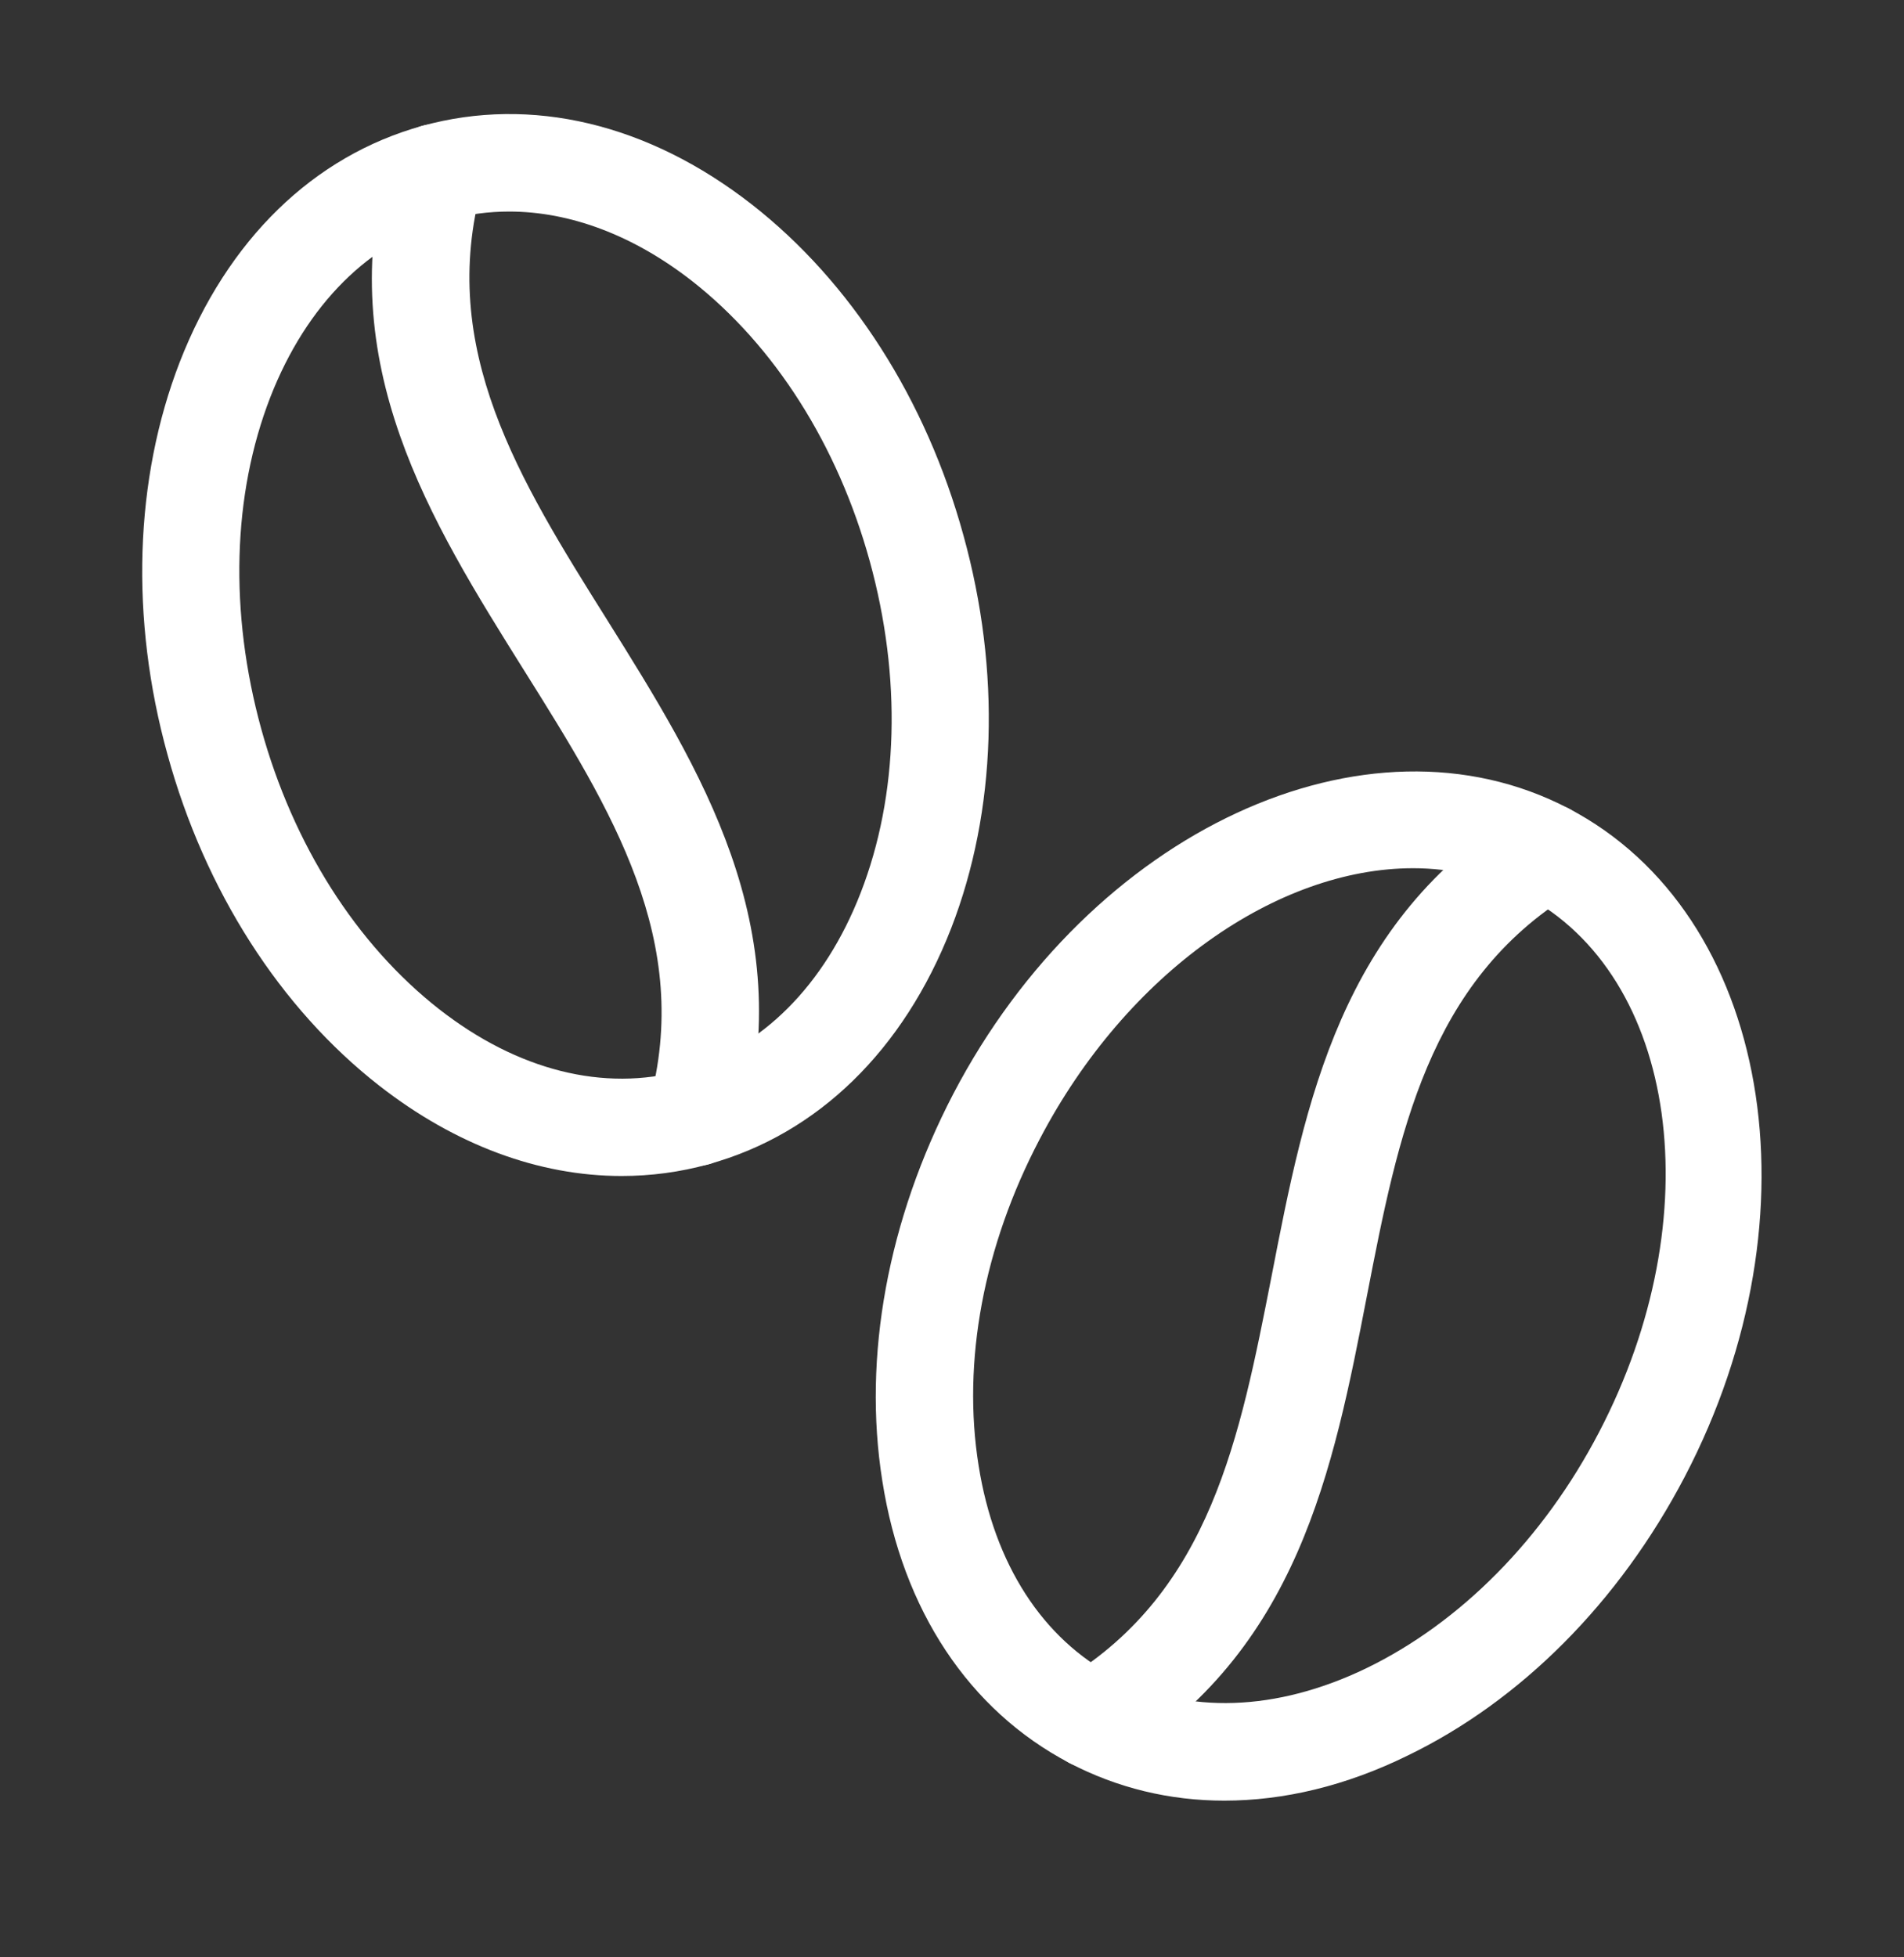
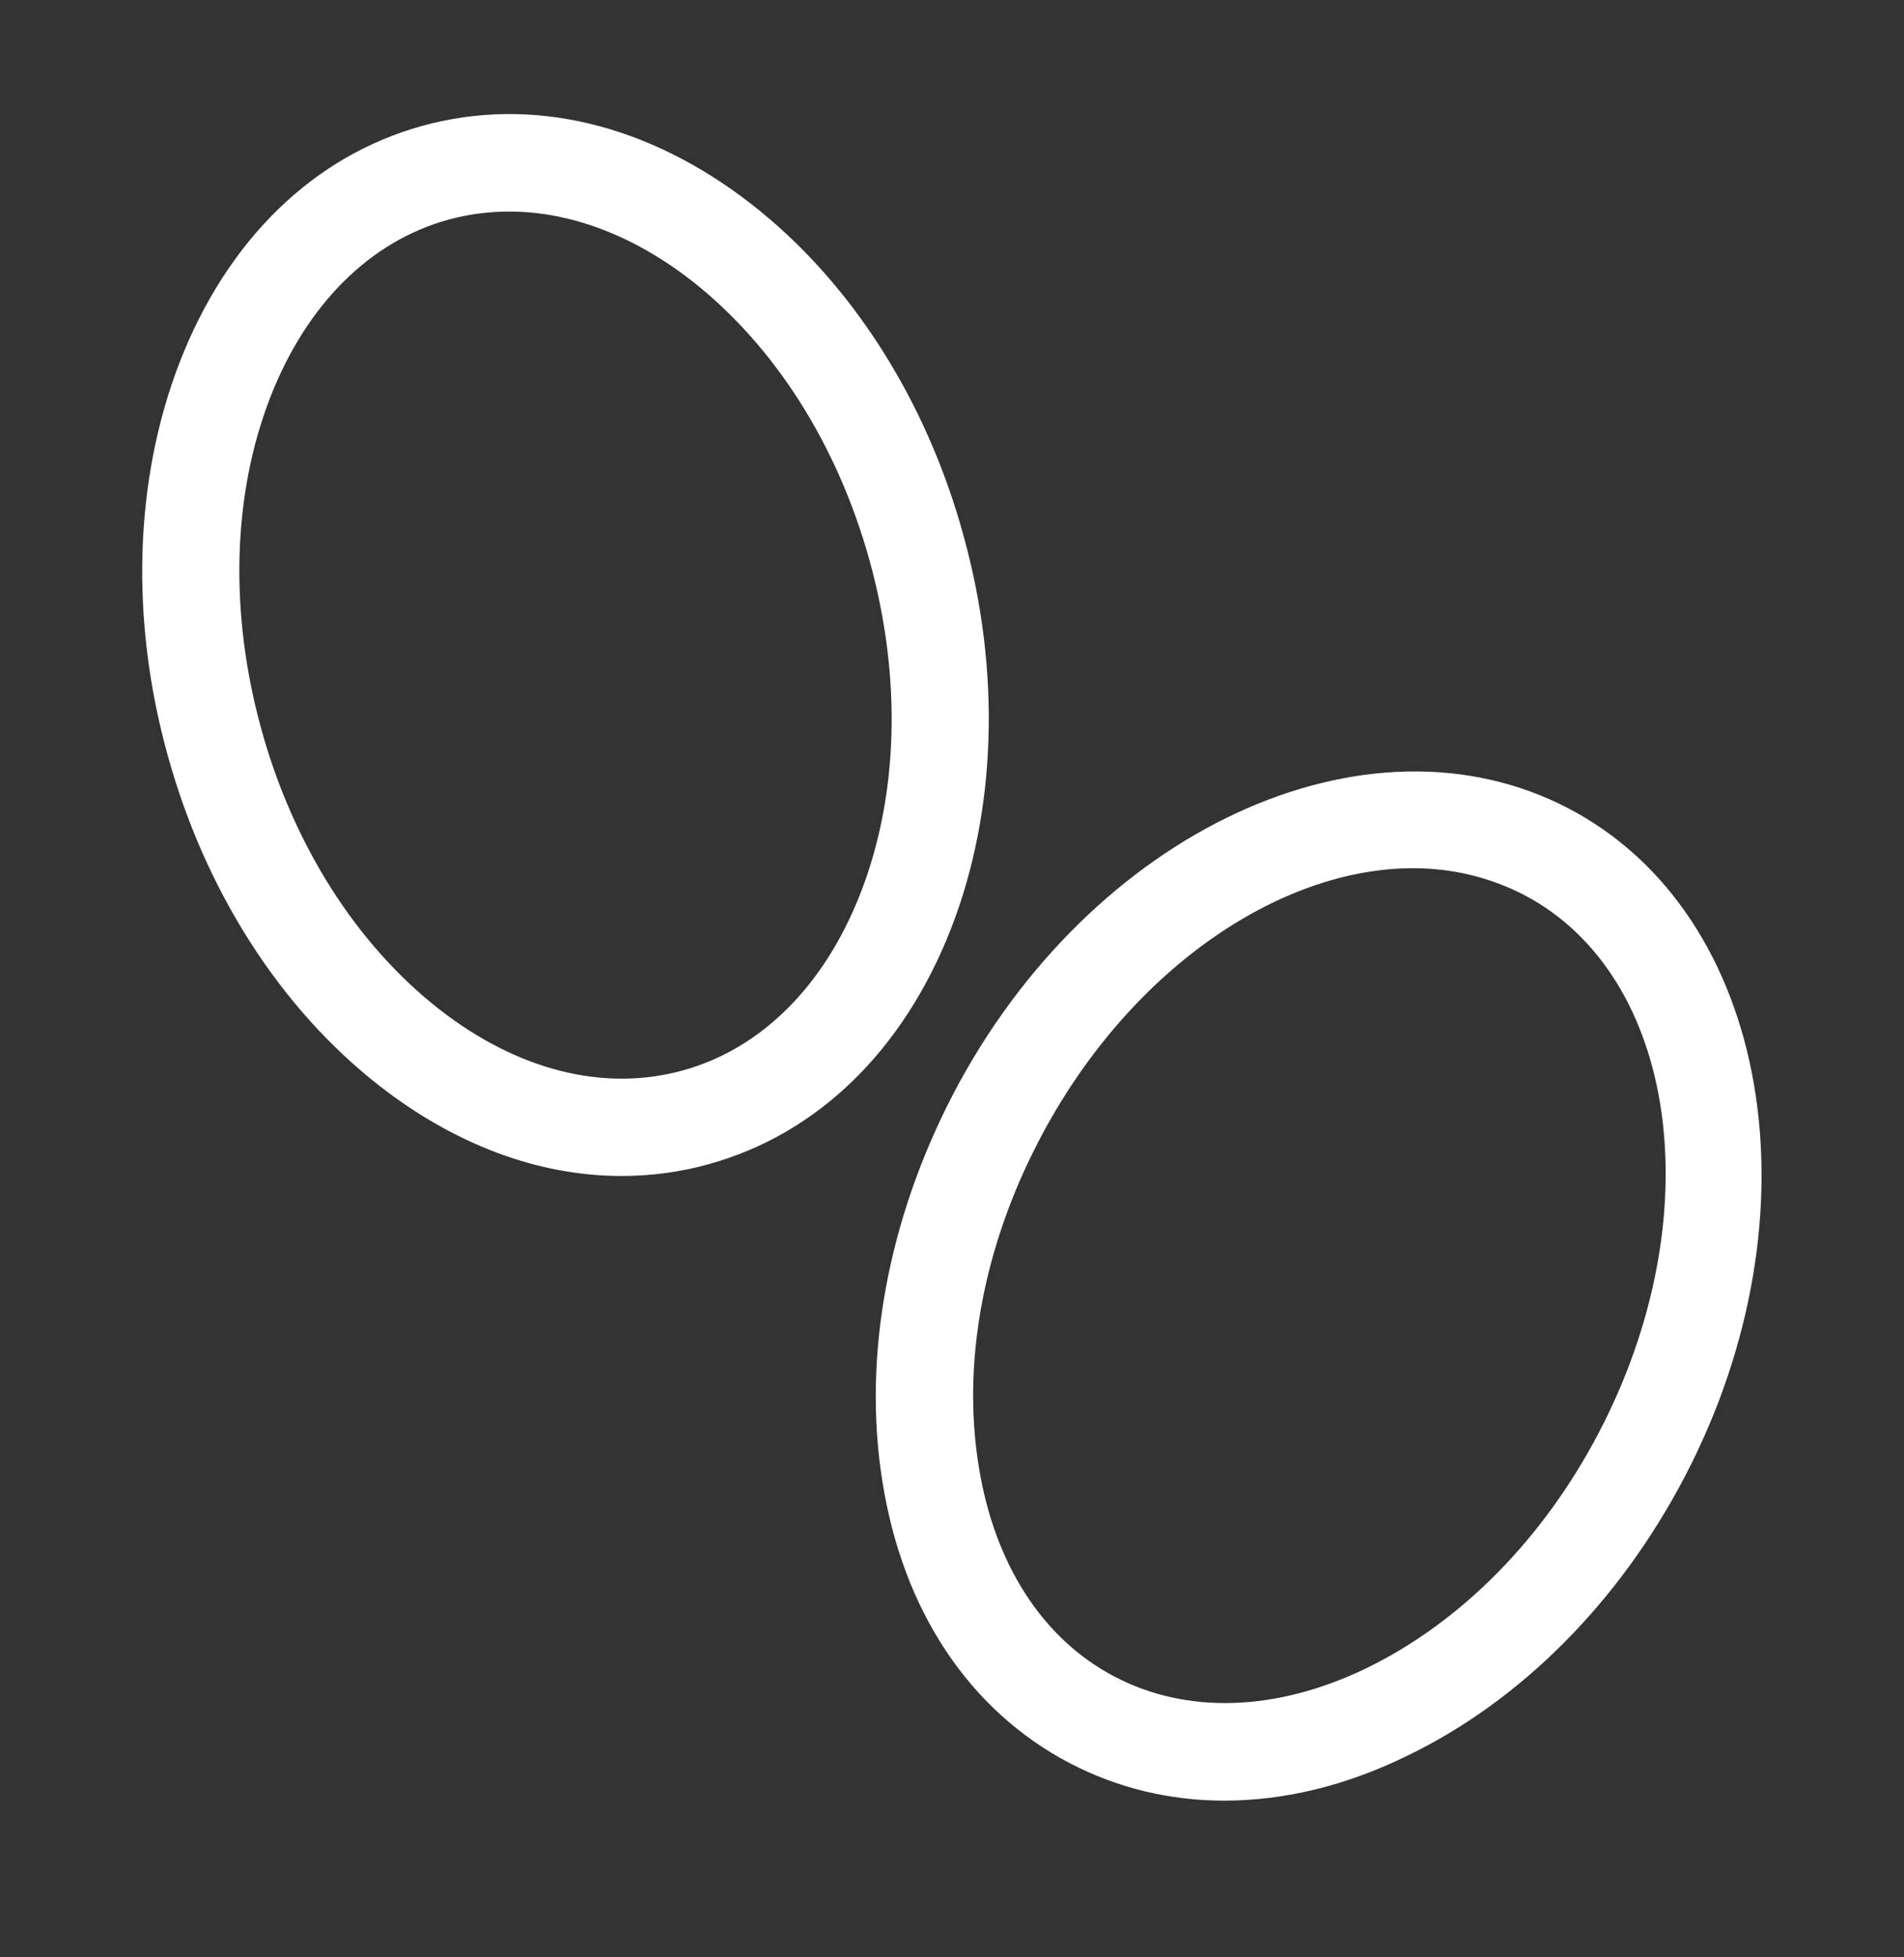
<svg xmlns="http://www.w3.org/2000/svg" fill="none" viewBox="0 0 36 37" height="37" width="36">
  <rect x="0" y="0" width="36" height="37" fill="#333333" stroke="none" />
  <path fill="white" d="M11.751 22.23C10.195 22.23 8.611 21.647 7.171 20.523C5.299 19.062 3.874 16.837 3.168 14.267C2.455 11.696 2.542 9.054 3.399 6.843C4.299 4.532 5.926 2.948 7.985 2.379C10.044 1.811 12.255 2.336 14.213 3.863C16.085 5.324 17.511 7.549 18.216 10.119C18.929 12.69 18.843 15.332 17.986 17.543C17.086 19.854 15.459 21.438 13.399 22.007C12.859 22.158 12.305 22.23 11.751 22.23ZM9.627 3.999C9.238 3.999 8.856 4.05 8.482 4.151C6.991 4.561 5.796 5.756 5.112 7.506C4.392 9.356 4.335 11.581 4.939 13.777C5.544 15.973 6.739 17.852 8.302 19.076C9.785 20.235 11.419 20.646 12.91 20.235C14.393 19.825 15.588 18.637 16.272 16.88C16.992 15.03 17.05 12.805 16.445 10.609C15.84 8.413 14.645 6.534 13.082 5.31C11.974 4.446 10.778 3.999 9.627 3.999Z" />
-   <path fill="white" d="M13.155 22.043C13.075 22.043 12.989 22.035 12.91 22.006C12.42 21.87 12.132 21.366 12.269 20.876C13.119 17.802 11.563 15.31 9.915 12.682C8.129 9.831 6.279 6.879 7.344 3.02C7.481 2.53 7.985 2.242 8.475 2.379C8.964 2.516 9.252 3.02 9.115 3.51C8.266 6.584 9.821 9.075 11.47 11.703C13.255 14.555 15.099 17.506 14.04 21.366C13.925 21.776 13.558 22.043 13.155 22.043Z" />
  <path fill="white" d="M23.148 34.038C22.118 34.038 21.125 33.8 20.218 33.325C18.324 32.331 17.064 30.438 16.682 27.99C16.308 25.642 16.79 23.05 18.022 20.682C20.621 15.706 25.841 13.287 29.657 15.282C33.473 17.276 34.452 22.95 31.853 27.918C30.614 30.286 28.757 32.151 26.611 33.188C25.452 33.757 24.278 34.038 23.148 34.038ZM26.719 16.412C24.163 16.412 21.312 18.37 19.656 21.538C18.598 23.554 18.187 25.743 18.504 27.709C18.799 29.566 19.714 30.985 21.082 31.698C22.45 32.41 24.134 32.353 25.826 31.539C27.612 30.675 29.182 29.091 30.233 27.075C32.364 23 31.73 18.442 28.814 16.916C28.159 16.578 27.446 16.412 26.719 16.412Z" />
-   <path fill="white" d="M20.65 33.433C20.34 33.433 20.038 33.275 19.865 32.994C19.599 32.562 19.735 31.993 20.167 31.727C22.889 30.056 23.443 27.176 24.041 24.131C24.682 20.826 25.344 17.406 28.757 15.318C29.189 15.051 29.758 15.188 30.024 15.62C30.291 16.052 30.154 16.621 29.722 16.887C27 18.558 26.439 21.438 25.848 24.483C25.207 27.788 24.545 31.208 21.132 33.296C20.974 33.39 20.808 33.433 20.65 33.433Z" />
</svg>